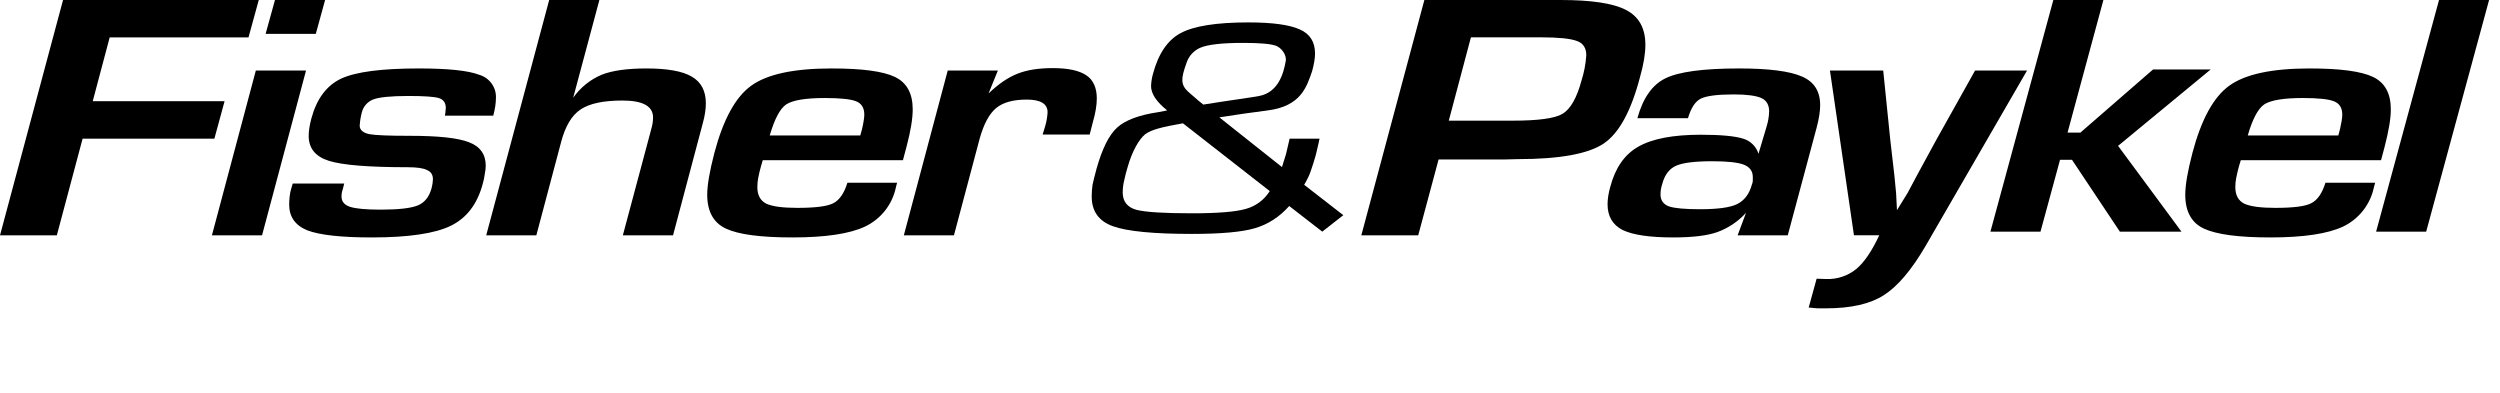
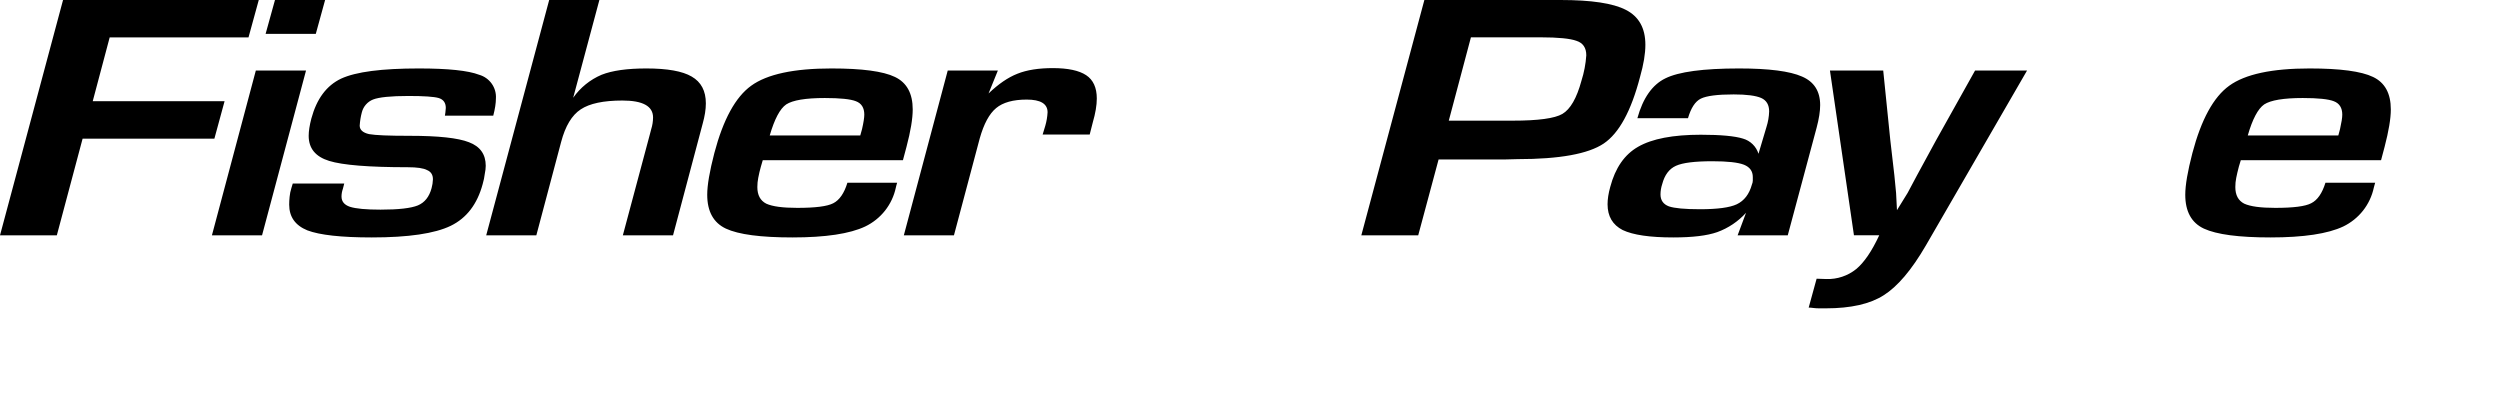
<svg xmlns="http://www.w3.org/2000/svg" width="197" height="31" viewBox="0 0 197 31" fill="none">
  <path d="M25.618 0L24.885 2.668H20.93L21.668 0H25.618ZM24.114 5.56L20.649 18.544H16.699L20.159 5.56H24.114ZM107.272 18.544L112.24 0H122.974C125.399 0 127.112 0.257 128.115 0.777C129.139 1.296 129.656 2.212 129.656 3.53C129.656 4.232 129.516 5.078 129.236 6.058C128.535 8.747 127.581 10.499 126.369 11.313C125.156 12.127 122.893 12.54 119.585 12.54L118.571 12.566H113.361L111.755 18.544H107.272ZM114.164 9.508H119.197C121.207 9.508 122.511 9.331 123.114 8.978C123.745 8.608 124.246 7.735 124.618 6.364C124.825 5.713 124.954 5.041 125 4.36C125 3.766 124.741 3.385 124.23 3.219C123.739 3.037 122.791 2.941 121.395 2.941H115.909L114.164 9.508ZM133.013 9.315H129.025C129.467 7.719 130.206 6.674 131.229 6.176C132.275 5.656 134.215 5.394 137.033 5.394C139.388 5.394 141.042 5.608 141.996 6.031C142.95 6.439 143.429 7.188 143.429 8.281C143.429 8.763 143.338 9.358 143.149 10.065L140.875 18.544H136.925L137.588 16.766C136.968 17.453 136.187 17.977 135.314 18.293C134.522 18.571 133.369 18.71 131.854 18.71C130.012 18.71 128.686 18.517 127.867 18.127C127.075 17.719 126.676 17.044 126.676 16.096C126.676 15.689 126.746 15.234 126.886 14.736C127.28 13.236 128.012 12.175 129.085 11.565C130.184 10.933 131.828 10.617 134.021 10.617C135.605 10.617 136.715 10.724 137.345 10.922C137.633 11.004 137.896 11.156 138.109 11.365C138.323 11.574 138.481 11.832 138.569 12.117L139.199 10.001C139.325 9.605 139.396 9.194 139.409 8.779C139.409 8.26 139.199 7.906 138.779 7.719C138.359 7.537 137.636 7.44 136.613 7.44C135.33 7.44 134.473 7.553 134.026 7.772C133.579 7.992 133.245 8.517 133.013 9.315ZM134.931 12.706C133.557 12.706 132.598 12.823 132.065 13.065C131.531 13.306 131.17 13.788 130.981 14.511C130.894 14.772 130.849 15.045 130.847 15.32C130.847 15.78 131.068 16.096 131.51 16.262C131.951 16.412 132.765 16.487 133.956 16.487C135.33 16.487 136.3 16.359 136.86 16.096C137.442 15.818 137.841 15.304 138.051 14.538C138.095 14.442 138.119 14.338 138.121 14.232V13.954C138.121 13.493 137.89 13.166 137.421 12.979C136.952 12.797 136.122 12.706 134.931 12.706ZM183.246 14.398H187.163L187.093 14.65L187.056 14.789C186.915 15.448 186.625 16.066 186.208 16.596C185.79 17.126 185.256 17.555 184.647 17.848C183.434 18.421 181.521 18.71 178.913 18.71C176.418 18.71 174.673 18.48 173.665 18.014C172.684 17.553 172.199 16.659 172.199 15.346C172.199 14.586 172.388 13.493 172.76 12.063C173.46 9.411 174.43 7.644 175.664 6.755C176.92 5.844 179.032 5.394 181.996 5.394C184.394 5.394 186.064 5.614 186.996 6.064C187.929 6.508 188.397 7.36 188.397 8.624C188.397 9.347 188.23 10.327 187.907 11.57L187.627 12.625H176.575L176.424 13.123C176.332 13.477 176.262 13.772 176.214 14.018C176.166 14.256 176.143 14.498 176.144 14.741C176.144 15.373 176.375 15.807 176.844 16.048C177.335 16.273 178.148 16.38 179.291 16.38C180.713 16.38 181.656 16.262 182.12 16.016C182.615 15.77 182.987 15.234 183.246 14.398ZM177.124 10.676H184.259L184.394 10.172C184.512 9.652 184.571 9.272 184.571 9.031C184.571 8.495 184.345 8.142 183.903 7.976C183.483 7.81 182.669 7.724 181.457 7.724C179.943 7.724 178.93 7.896 178.418 8.228C177.933 8.565 177.496 9.379 177.124 10.676ZM74.681 5.56H78.631L77.898 7.365C78.669 6.626 79.423 6.106 80.167 5.812C80.916 5.512 81.848 5.367 82.963 5.367C84.154 5.367 85.027 5.555 85.588 5.924C86.148 6.294 86.428 6.91 86.428 7.762C86.428 8.297 86.32 8.929 86.11 9.652L85.868 10.601H82.16L82.371 9.904C82.471 9.56 82.53 9.206 82.549 8.849C82.549 8.179 81.999 7.847 80.905 7.847C79.833 7.847 79.03 8.072 78.496 8.517C77.957 8.961 77.526 9.76 77.203 10.906L75.171 18.544H71.222L74.681 5.56ZM66.776 14.398H70.694L70.623 14.65L70.591 14.789C70.45 15.448 70.159 16.067 69.741 16.597C69.322 17.127 68.787 17.555 68.177 17.848C66.965 18.421 65.057 18.71 62.444 18.71C59.949 18.71 58.197 18.48 57.2 18.014C56.22 17.553 55.729 16.659 55.729 15.346C55.729 14.586 55.918 13.493 56.29 12.063C56.99 9.411 57.96 7.644 59.194 6.755C60.45 5.844 62.562 5.394 65.52 5.394C67.924 5.394 69.589 5.614 70.521 6.064C71.453 6.508 71.922 7.36 71.922 8.624C71.922 9.347 71.76 10.327 71.432 11.57L71.151 12.625H60.105L59.959 13.123C59.876 13.418 59.805 13.717 59.749 14.018C59.702 14.256 59.678 14.498 59.679 14.741C59.679 15.373 59.911 15.807 60.38 16.048C60.87 16.273 61.684 16.38 62.826 16.38C64.249 16.38 65.192 16.262 65.66 16.016C66.145 15.77 66.523 15.234 66.776 14.398ZM60.654 10.676H67.789L67.929 10.172C68.048 9.652 68.107 9.272 68.107 9.031C68.107 8.495 67.886 8.142 67.444 7.976C67.024 7.81 66.21 7.724 64.992 7.724C63.478 7.724 62.465 7.896 61.953 8.228C61.463 8.565 61.032 9.379 60.654 10.676ZM47.231 0L45.167 7.703C45.727 6.902 46.502 6.275 47.404 5.892C48.244 5.56 49.419 5.394 50.933 5.394C52.593 5.394 53.779 5.608 54.501 6.031C55.25 6.46 55.621 7.162 55.621 8.147C55.621 8.629 55.535 9.154 55.374 9.733L53.035 18.544H49.08L51.214 10.568L51.316 10.177C51.41 9.879 51.459 9.569 51.461 9.256C51.461 8.367 50.658 7.922 49.047 7.922C47.555 7.922 46.461 8.153 45.76 8.619C45.06 9.079 44.548 9.936 44.219 11.179L42.263 18.544H38.313L43.276 0H47.231ZM38.868 9.117H35.058L35.096 8.87C35.114 8.75 35.125 8.628 35.129 8.506C35.129 8.099 34.94 7.837 34.568 7.724C34.196 7.617 33.404 7.563 32.192 7.563C30.791 7.563 29.858 7.66 29.395 7.842C29.18 7.928 28.989 8.063 28.837 8.236C28.684 8.409 28.575 8.616 28.517 8.838C28.423 9.185 28.366 9.54 28.344 9.899C28.344 10.231 28.592 10.456 29.082 10.568C29.573 10.659 30.645 10.702 32.3 10.702C34.541 10.702 36.088 10.868 36.95 11.206C37.834 11.538 38.276 12.159 38.276 13.065C38.272 13.27 38.249 13.474 38.205 13.675C38.171 13.958 38.114 14.238 38.033 14.511C37.607 16.086 36.772 17.184 35.517 17.794C34.255 18.405 32.181 18.71 29.293 18.71C26.889 18.71 25.197 18.523 24.222 18.153C23.263 17.762 22.788 17.087 22.788 16.123C22.788 15.936 22.799 15.732 22.821 15.512C22.842 15.278 22.889 15.046 22.961 14.822L23.069 14.463H27.126L27.019 14.88C26.949 15.075 26.912 15.279 26.911 15.486C26.911 15.877 27.132 16.145 27.574 16.295C28.042 16.445 28.845 16.52 29.988 16.52C31.41 16.52 32.386 16.407 32.925 16.187C33.463 15.962 33.824 15.512 34.008 14.827C34.071 14.6 34.107 14.366 34.115 14.13C34.115 13.777 33.965 13.536 33.663 13.407C33.377 13.252 32.865 13.177 32.122 13.177C29.072 13.177 27.002 13.011 25.936 12.679C24.858 12.347 24.324 11.688 24.324 10.702C24.324 10.333 24.394 9.877 24.534 9.342C24.955 7.783 25.736 6.739 26.878 6.197C28.048 5.656 30.085 5.394 33 5.394C35.312 5.394 36.896 5.56 37.758 5.892C38.159 6.007 38.508 6.255 38.748 6.593C38.988 6.932 39.105 7.343 39.078 7.756C39.078 8.126 39.008 8.581 38.868 9.117ZM8.643 2.946L7.307 7.976H17.696L16.893 10.927H6.509L4.478 18.544H0L4.968 0H20.391L19.582 2.946H8.643ZM159.73 5.56L151.755 19.348C150.634 21.276 149.524 22.583 148.43 23.269C147.358 23.954 145.843 24.297 143.887 24.297H143.365C143.211 24.298 143.058 24.289 142.907 24.27C142.78 24.252 142.652 24.241 142.524 24.238L143.149 21.962L143.92 21.988C144.77 22.015 145.602 21.738 146.264 21.206C146.894 20.687 147.498 19.798 148.085 18.539H146.091L144.2 5.56H148.398L148.958 11.061L149.276 13.815L149.411 15.202L149.481 16.562L150.321 15.202L151.06 13.815L152.558 11.061L155.634 5.56H159.73Z" fill="black" />
-   <path d="M165.748 0L162.923 10.45H163.934L169.661 5.473H174.203L166.905 11.494L171.9 18.253H167.045L163.272 12.591H162.331L160.791 18.253H156.846L161.803 0H165.748ZM196.14 0L191.183 18.253H187.238L192.195 0H196.14ZM94.82 8.241C96.844 7.914 98.776 7.661 99.266 7.555C100.729 7.25 101.144 5.8 101.316 4.808C101.402 4.313 100.961 3.754 100.536 3.601C100.111 3.453 99.249 3.38 97.958 3.38C96.279 3.38 95.148 3.511 94.551 3.775C94.298 3.891 94.073 4.058 93.89 4.266C93.708 4.473 93.572 4.715 93.491 4.977C93.055 6.179 93.028 6.664 93.615 7.218L94.454 7.946L94.82 8.241ZM100.057 15.058L93.216 9.717C91.58 10.002 90.692 10.223 90.224 10.592C89.777 10.956 89.212 11.895 88.852 13.186C88.754 13.508 88.67 13.834 88.599 14.162C88.515 14.488 88.472 14.822 88.469 15.158C88.469 15.875 88.83 16.334 89.551 16.534C90.272 16.719 91.736 16.808 93.943 16.808C95.961 16.808 97.371 16.692 98.178 16.46C98.963 16.242 99.633 15.741 100.057 15.058ZM96.085 9.248L101.02 13.165L101.338 12.142L101.623 10.925H103.98L103.883 11.373L103.69 12.195C103.568 12.639 103.43 13.079 103.275 13.513C103.189 13.777 103.022 14.13 102.769 14.562L105.853 16.956L104.195 18.253L101.591 16.234C100.821 17.099 99.922 17.678 98.883 17.984C97.866 18.285 96.209 18.432 93.916 18.432C90.902 18.432 88.835 18.232 87.711 17.831C86.586 17.431 86.026 16.65 86.026 15.485C86.026 15.169 86.048 14.863 86.091 14.562C86.155 14.262 86.263 13.84 86.408 13.292C86.855 11.71 87.393 10.629 88.034 10.049C88.669 9.469 89.761 9.058 91.311 8.831L91.973 8.7C91.123 8.019 90.703 7.381 90.703 6.78C90.716 6.45 90.768 6.123 90.859 5.805C91.284 4.228 92.005 3.163 93.023 2.615C94.061 2.051 95.843 1.766 98.372 1.766C100.261 1.766 101.612 1.951 102.414 2.315C103.221 2.663 103.625 3.301 103.625 4.213C103.625 4.571 103.55 5.035 103.399 5.594C102.968 6.844 102.522 8.362 99.906 8.7C98.754 8.842 97.323 9.053 96.085 9.248Z" fill="black" />
</svg>